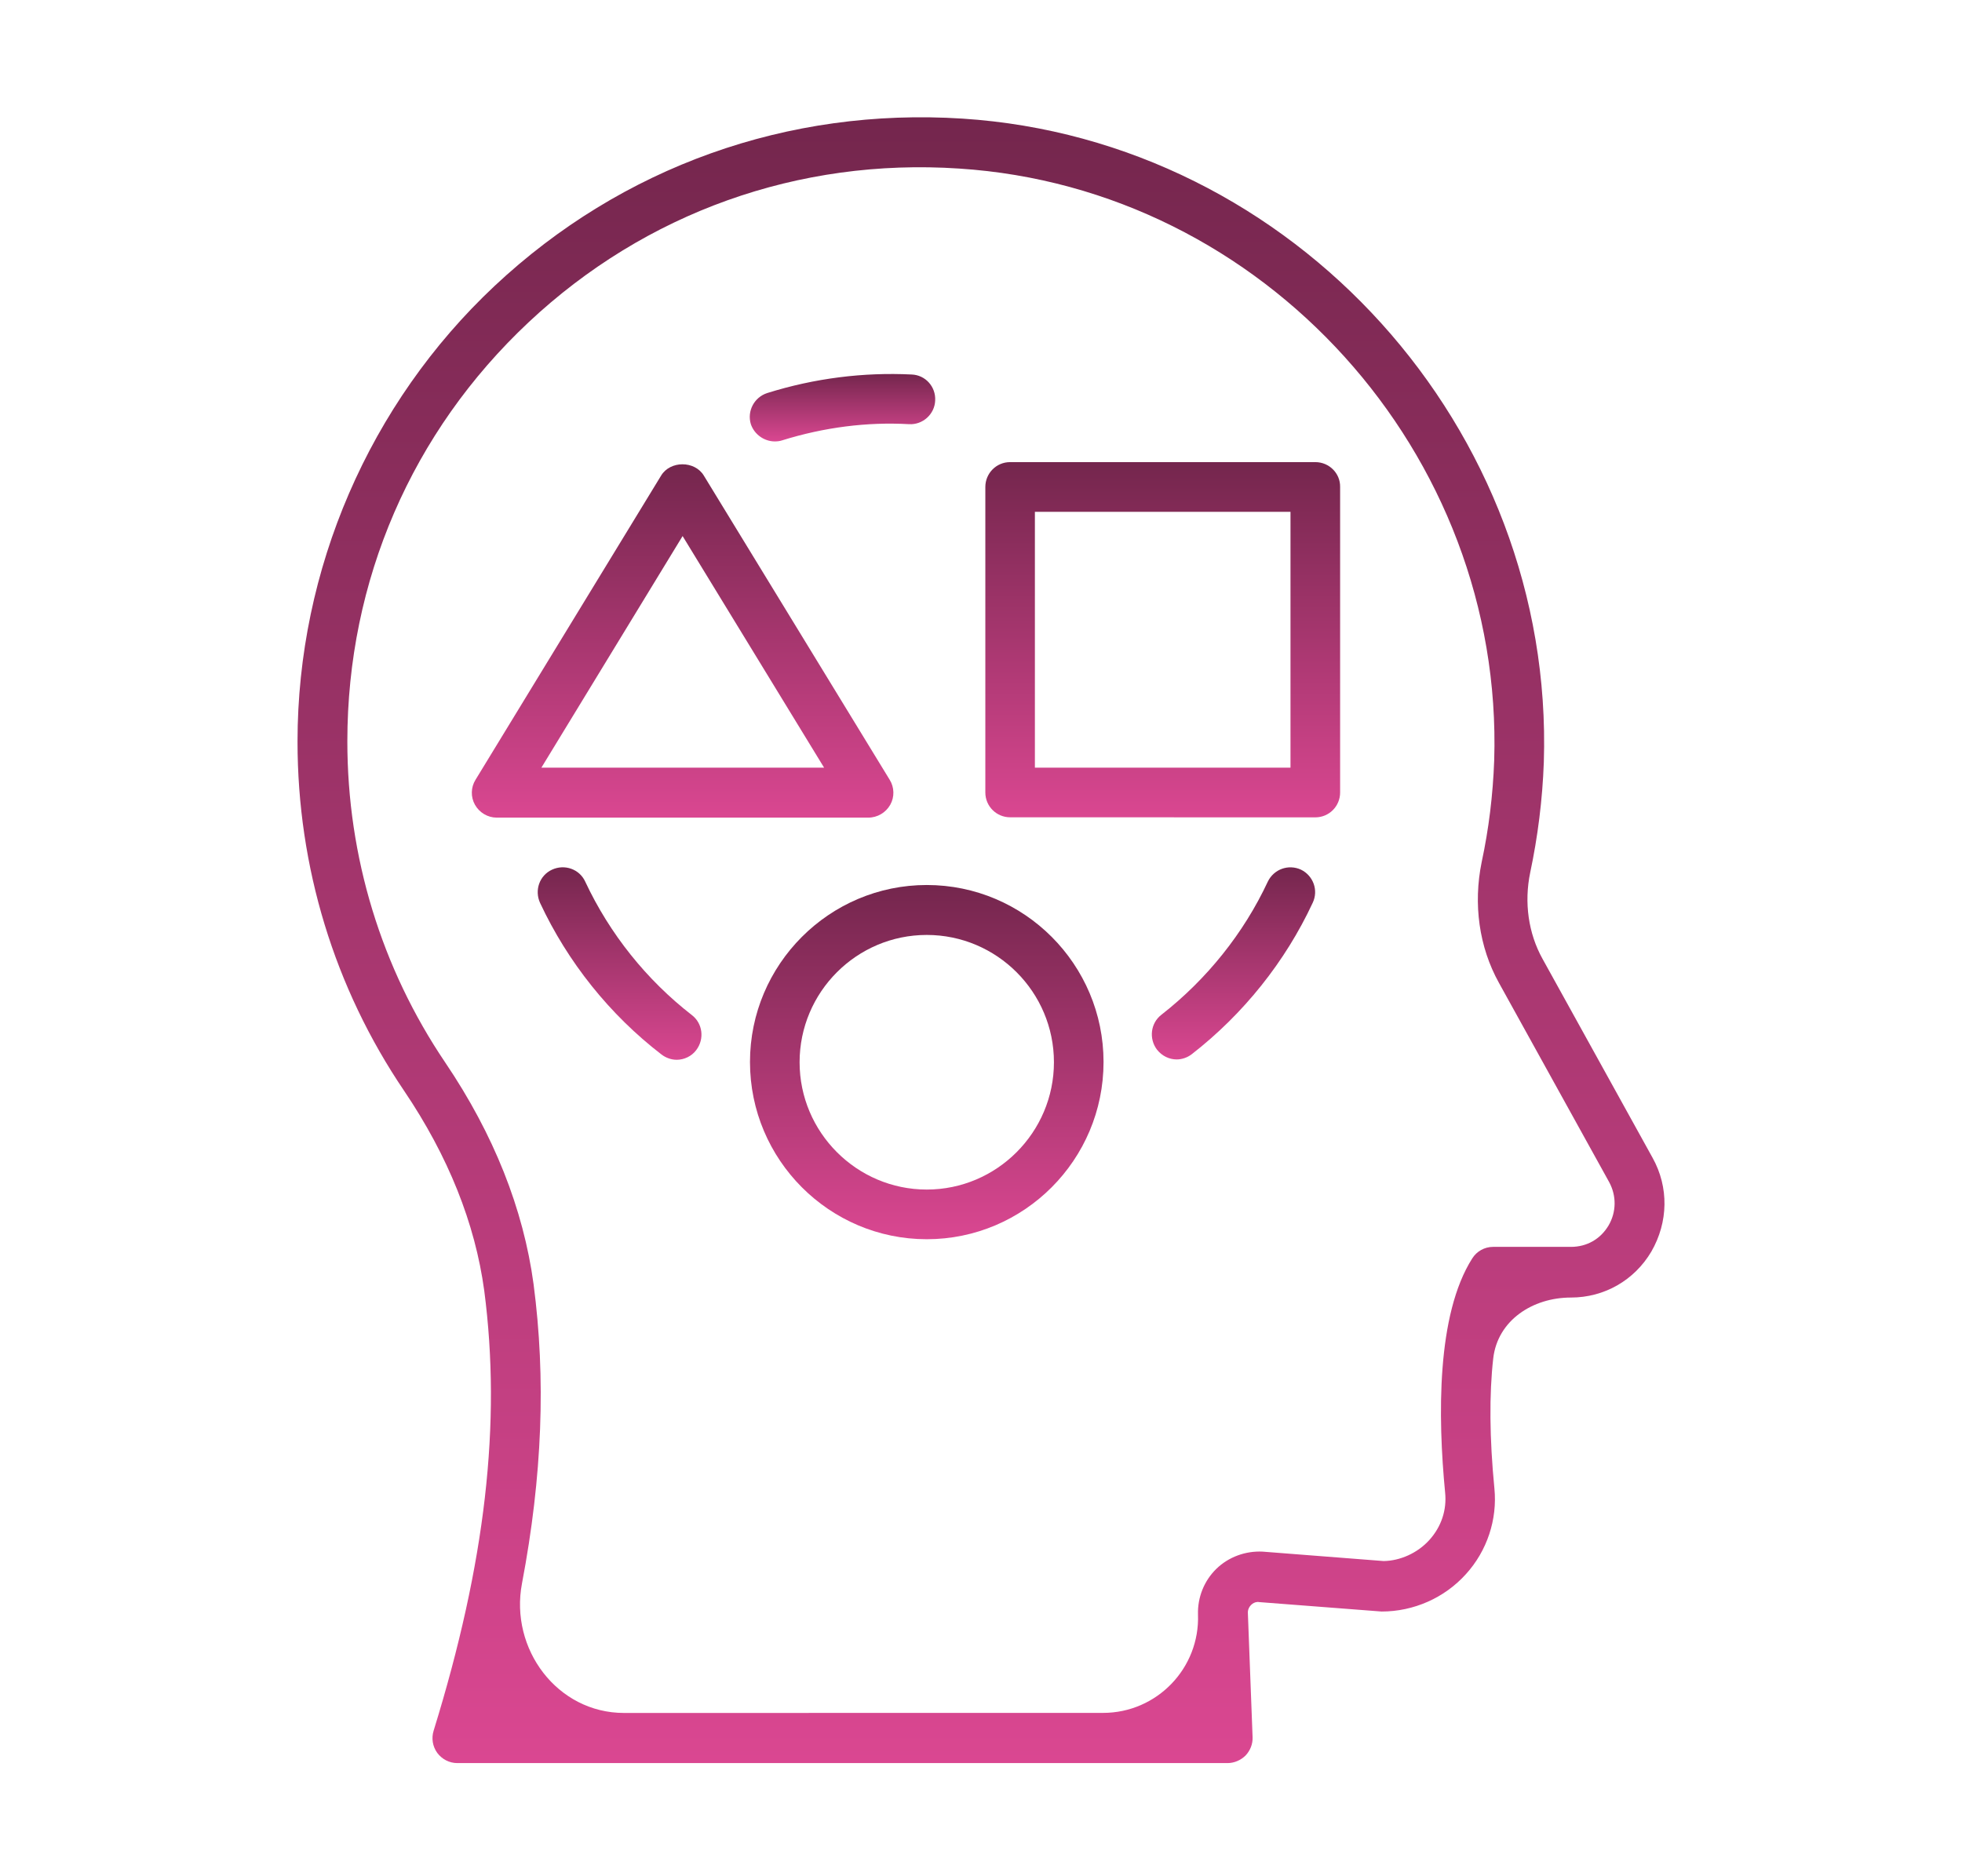
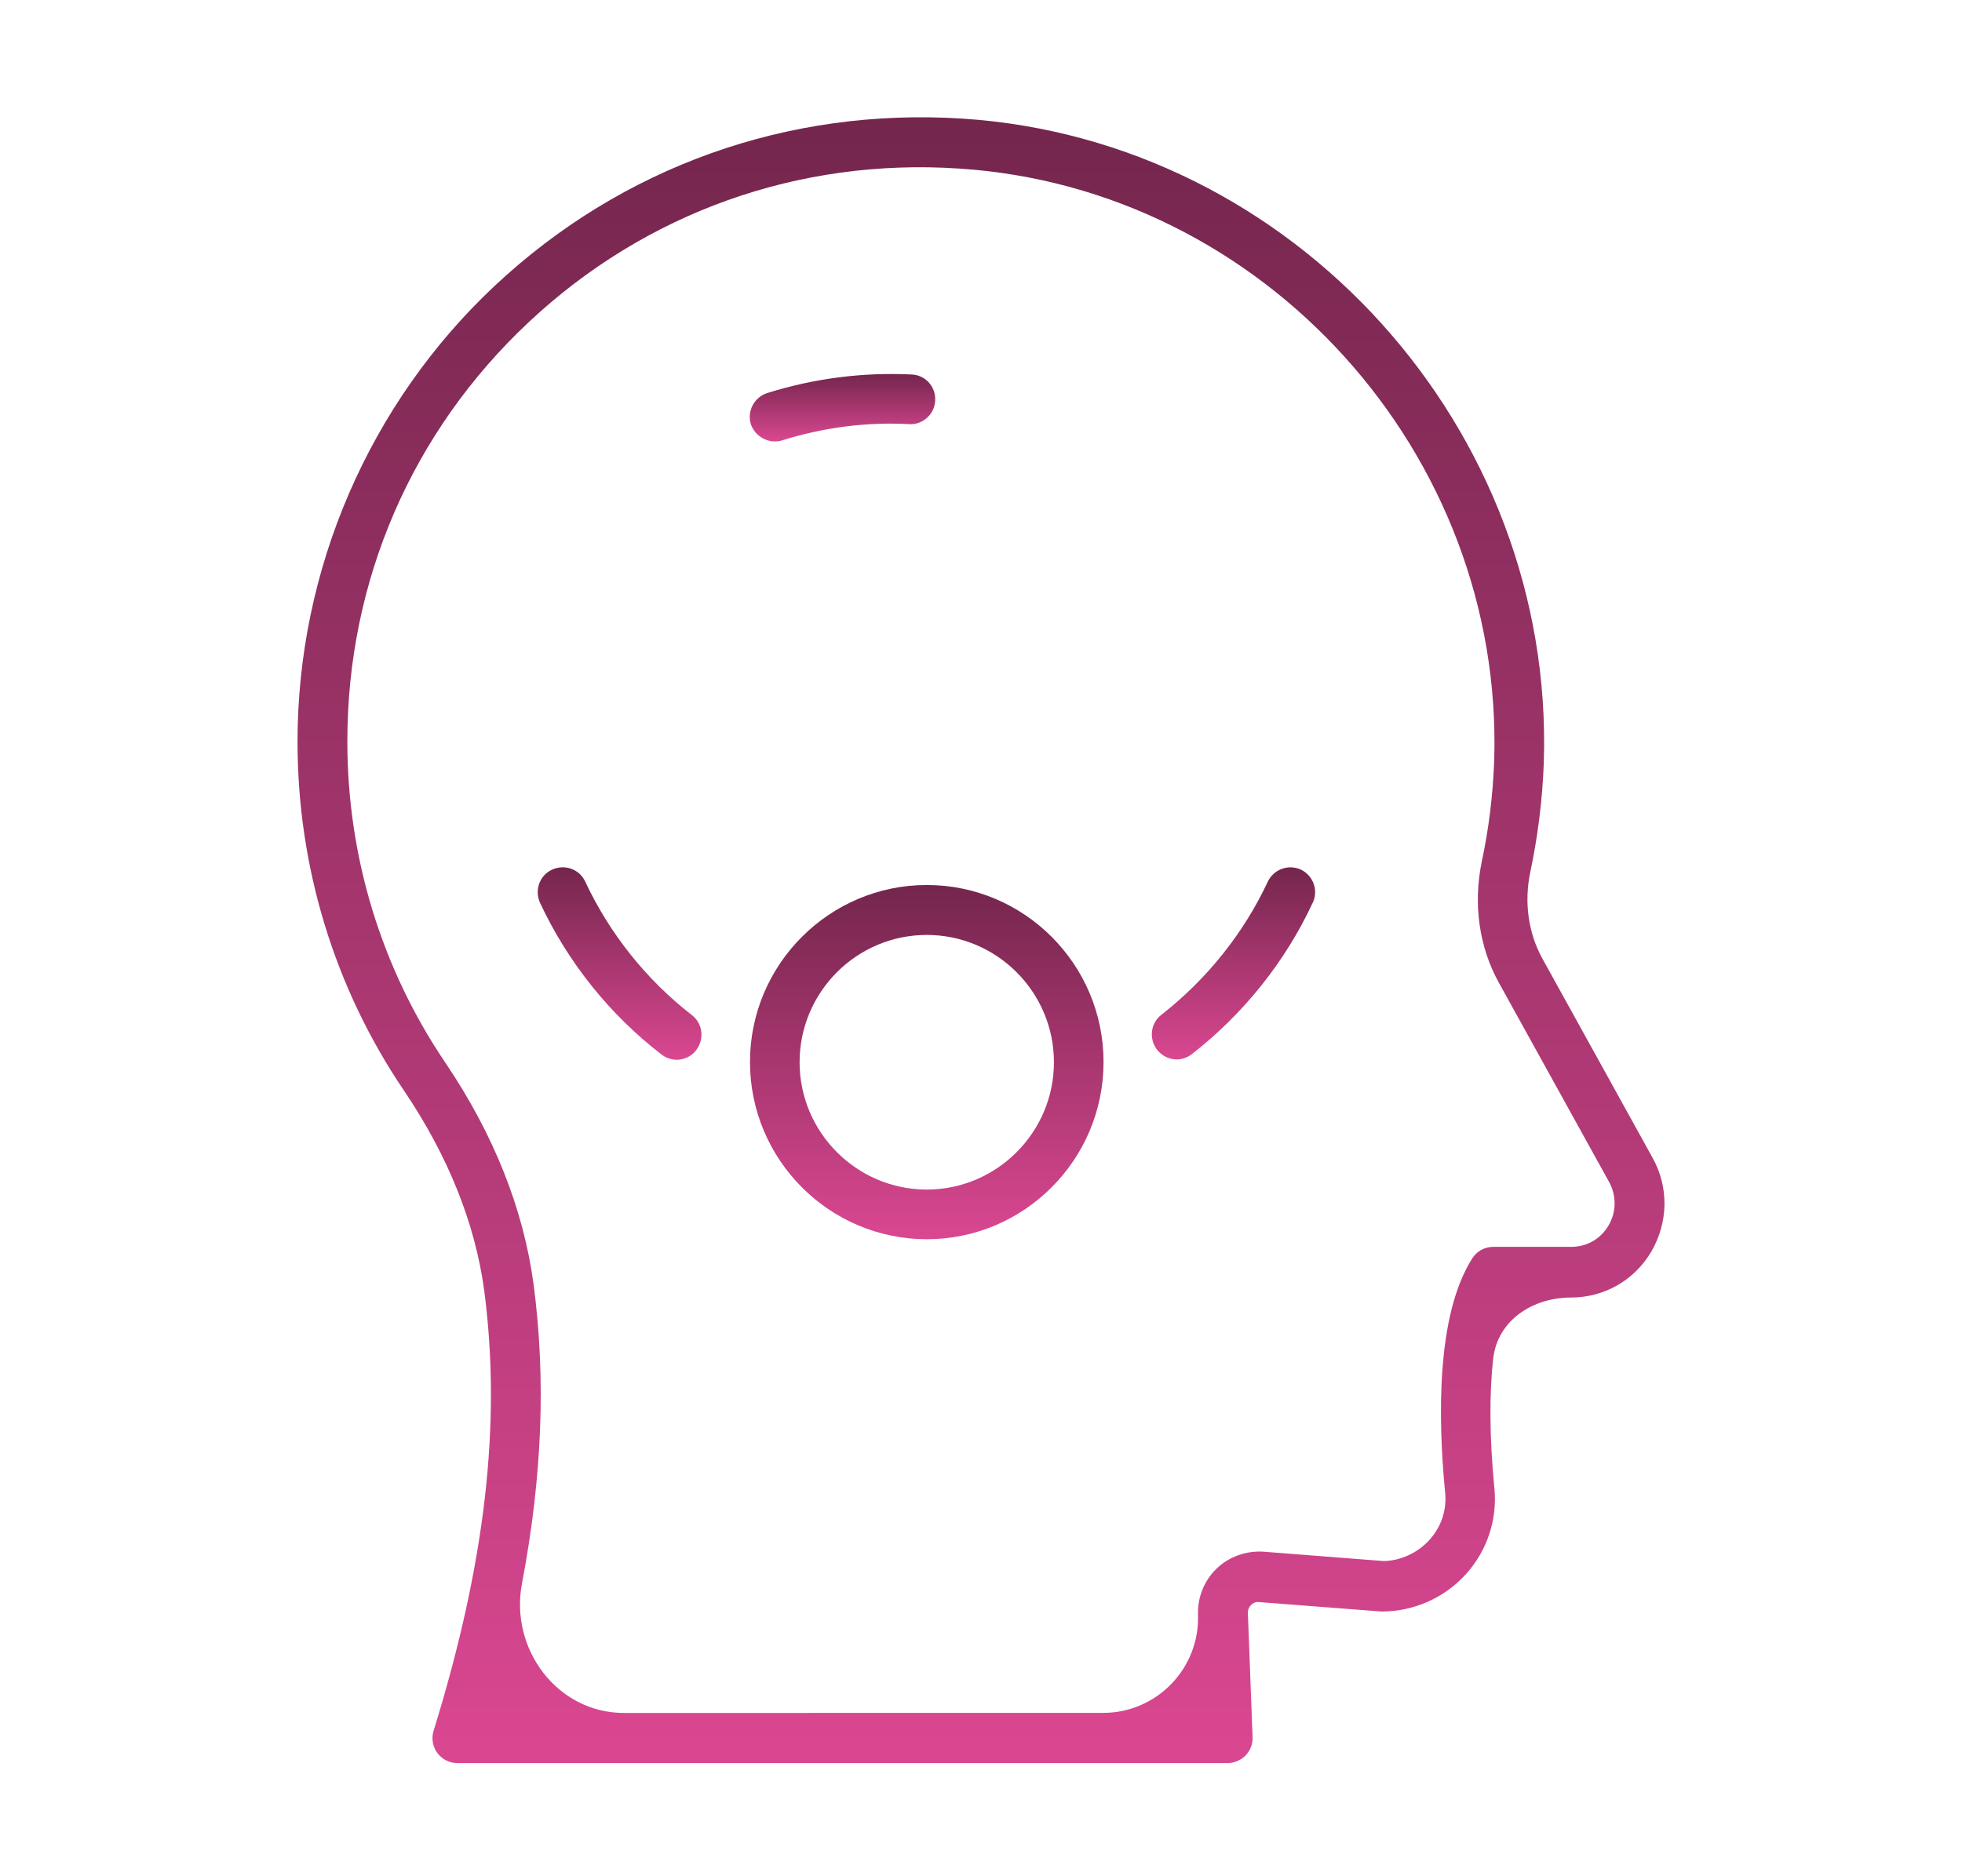
<svg xmlns="http://www.w3.org/2000/svg" width="137" height="131" viewBox="0 0 137 131" fill="none">
  <path d="M64.713 61.812C57.911 61.812 52.369 67.362 52.369 74.173C52.369 81.003 57.911 86.552 64.713 86.552C71.515 86.552 77.057 81.003 77.057 74.173C77.057 67.367 71.534 61.812 64.713 61.812ZM64.713 83.083C59.824 83.083 55.833 79.087 55.833 74.192C55.833 69.296 59.81 65.3 64.713 65.3C69.602 65.3 73.593 69.282 73.593 74.192C73.593 79.087 69.602 83.083 64.713 83.083Z" fill="url(#paint0_linear_167_11)" />
-   <path d="M62.161 56.212C62.471 55.666 62.452 54.988 62.123 54.461L49.14 33.208C48.501 32.168 46.808 32.168 46.169 33.208L33.205 54.461C32.876 54.988 32.857 55.666 33.167 56.212C33.477 56.758 34.06 57.106 34.681 57.106H60.628C61.267 57.106 61.85 56.758 62.161 56.212ZM37.802 53.618L47.664 37.44L57.545 53.618H37.802Z" fill="url(#paint1_linear_167_11)" />
-   <path d="M91.846 32.276H70.533C69.564 32.276 68.803 33.063 68.803 34.009V55.35C68.803 56.32 69.588 57.083 70.533 57.083L91.846 57.087C92.814 57.087 93.576 56.301 93.576 55.355V34.009C93.594 33.058 92.809 32.276 91.846 32.276ZM90.111 53.618H72.263V35.746H90.111V53.618Z" fill="url(#paint2_linear_167_11)" />
  <path d="M115.401 80.877L107.706 66.963C106.723 65.193 106.413 63.037 106.85 60.938C107.376 58.453 107.706 55.864 107.8 53.233C108.547 29.938 90.331 9.781 67.213 8.285C55.014 7.499 43.419 11.646 34.539 19.968C25.786 28.181 20.775 39.776 20.775 51.792C20.775 60.556 23.346 68.991 28.216 76.183C31.299 80.749 33.175 85.442 33.814 90.15C35.018 99.389 33.904 109.156 30.279 120.877C30.115 121.404 30.204 121.974 30.533 122.43C30.862 122.868 31.37 123.141 31.939 123.141H85.711C86.186 123.141 86.641 122.939 86.971 122.614C87.3 122.266 87.483 121.809 87.464 121.334L87.135 112.663C87.132 112.624 87.133 112.586 87.136 112.55C87.168 112.22 87.456 111.915 87.786 111.889C87.828 111.885 87.873 111.887 87.92 111.896L96.471 112.555C98.713 112.555 100.866 111.604 102.361 109.943C103.837 108.319 104.565 106.125 104.349 103.955C104.006 100.455 103.985 97.364 104.267 94.88C104.57 92.221 107.017 90.625 109.694 90.625V90.625C112.025 90.625 114.126 89.42 115.311 87.41C116.496 85.349 116.533 82.92 115.401 80.877ZM112.322 85.589C111.758 86.54 110.808 87.086 109.694 87.086H104.26C103.658 87.086 103.113 87.397 102.803 87.891C100.307 91.816 100.396 98.938 100.908 104.247C101.035 105.471 100.636 106.639 99.813 107.552C98.976 108.484 97.754 109.011 96.621 109.03L88.16 108.371C86.976 108.314 85.791 108.738 84.931 109.576C84.075 110.414 83.619 111.567 83.652 112.753V112.753C83.791 116.512 80.781 119.635 77.02 119.635L43.572 119.639C38.914 119.639 35.579 115.173 36.448 110.596C37.872 103.091 38.124 96.275 37.256 89.68C36.546 84.441 34.483 79.234 31.094 74.217C26.628 67.608 24.254 59.846 24.254 51.779C24.254 40.566 28.757 30.163 36.909 22.51C45.06 14.861 55.744 11.025 66.974 11.773C88.255 13.143 105.007 31.689 104.335 53.106C104.246 55.535 103.955 57.907 103.461 60.209C102.859 63.146 103.278 66.145 104.665 68.644L112.36 82.558C112.886 83.523 112.867 84.657 112.322 85.589Z" fill="url(#paint3_linear_167_11)" />
-   <path d="M40.865 61.578C40.466 60.702 39.427 60.335 38.548 60.74C37.673 61.14 37.307 62.18 37.711 63.061C39.643 67.203 42.581 70.874 46.191 73.651C46.501 73.887 46.882 74.019 47.249 74.019C47.761 74.019 48.288 73.783 48.617 73.341C49.2 72.573 49.073 71.477 48.306 70.893C45.148 68.441 42.576 65.231 40.865 61.578Z" fill="url(#paint4_linear_167_11)" />
+   <path d="M40.865 61.578C40.466 60.702 39.427 60.335 38.548 60.74C37.673 61.14 37.307 62.18 37.711 63.061C39.643 67.203 42.581 70.874 46.191 73.651C46.501 73.887 46.882 74.019 47.249 74.019C47.761 74.019 48.288 73.783 48.617 73.341C49.2 72.573 49.073 71.477 48.306 70.893C45.148 68.441 42.576 65.231 40.865 61.578" fill="url(#paint4_linear_167_11)" />
  <path d="M90.843 60.74C89.969 60.34 88.949 60.703 88.526 61.578C86.848 65.174 84.276 68.389 81.103 70.87C80.337 71.454 80.21 72.55 80.793 73.317C81.141 73.755 81.648 73.995 82.161 73.995C82.528 73.995 82.908 73.868 83.219 73.628C86.829 70.818 89.748 67.165 91.661 63.056C92.079 62.181 91.699 61.159 90.843 60.74Z" fill="url(#paint5_linear_167_11)" />
  <path d="M54.103 30.831C54.267 30.831 54.451 30.812 54.615 30.756C57.548 29.843 60.543 29.461 63.476 29.626C64.426 29.682 65.262 28.934 65.3 27.983C65.356 27.014 64.623 26.194 63.659 26.157C60.303 25.992 56.895 26.411 53.576 27.451C52.664 27.743 52.152 28.713 52.429 29.626C52.678 30.355 53.374 30.831 54.103 30.831Z" fill="url(#paint6_linear_167_11)" />
  <defs>
    <linearGradient id="paint0_linear_167_11" x1="64.713" y1="61.812" x2="64.713" y2="86.552" gradientUnits="userSpaceOnUse">
      <stop stop-color="#74264D" />
      <stop offset="1" stop-color="#DA4791" />
    </linearGradient>
    <linearGradient id="paint1_linear_167_11" x1="47.664" y1="32.428" x2="47.664" y2="57.106" gradientUnits="userSpaceOnUse">
      <stop stop-color="#74264D" />
      <stop offset="1" stop-color="#DA4791" />
    </linearGradient>
    <linearGradient id="paint2_linear_167_11" x1="81.189" y1="32.276" x2="81.189" y2="57.087" gradientUnits="userSpaceOnUse">
      <stop stop-color="#74264D" />
      <stop offset="1" stop-color="#DA4791" />
    </linearGradient>
    <linearGradient id="paint3_linear_167_11" x1="68.5" y1="8.19" x2="68.5" y2="123.141" gradientUnits="userSpaceOnUse">
      <stop stop-color="#74264D" />
      <stop offset="1" stop-color="#DA4791" />
    </linearGradient>
    <linearGradient id="paint4_linear_167_11" x1="43.264" y1="60.576" x2="43.264" y2="74.019" gradientUnits="userSpaceOnUse">
      <stop stop-color="#74264D" />
      <stop offset="1" stop-color="#DA4791" />
    </linearGradient>
    <linearGradient id="paint5_linear_167_11" x1="86.13" y1="60.578" x2="86.13" y2="73.995" gradientUnits="userSpaceOnUse">
      <stop stop-color="#74264D" />
      <stop offset="1" stop-color="#DA4791" />
    </linearGradient>
    <linearGradient id="paint6_linear_167_11" x1="58.828" y1="26.122" x2="58.828" y2="30.831" gradientUnits="userSpaceOnUse">
      <stop stop-color="#74264D" />
      <stop offset="1" stop-color="#DA4791" />
    </linearGradient>
  </defs>
</svg>